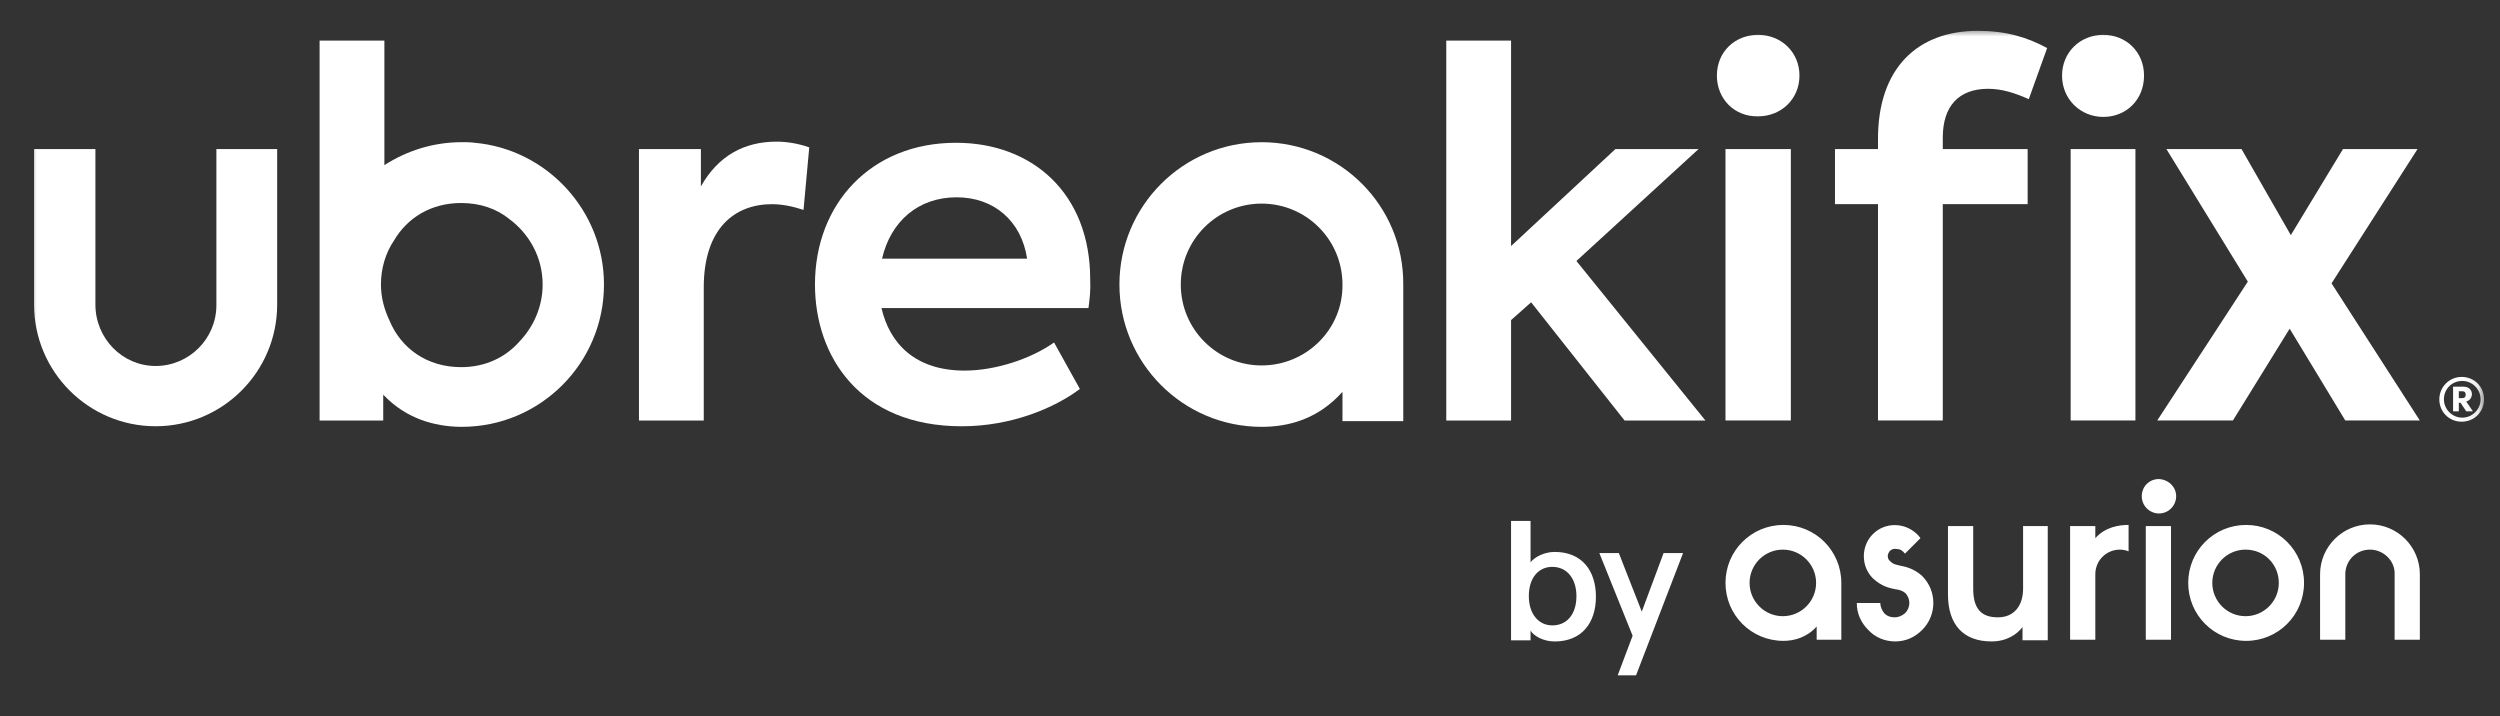
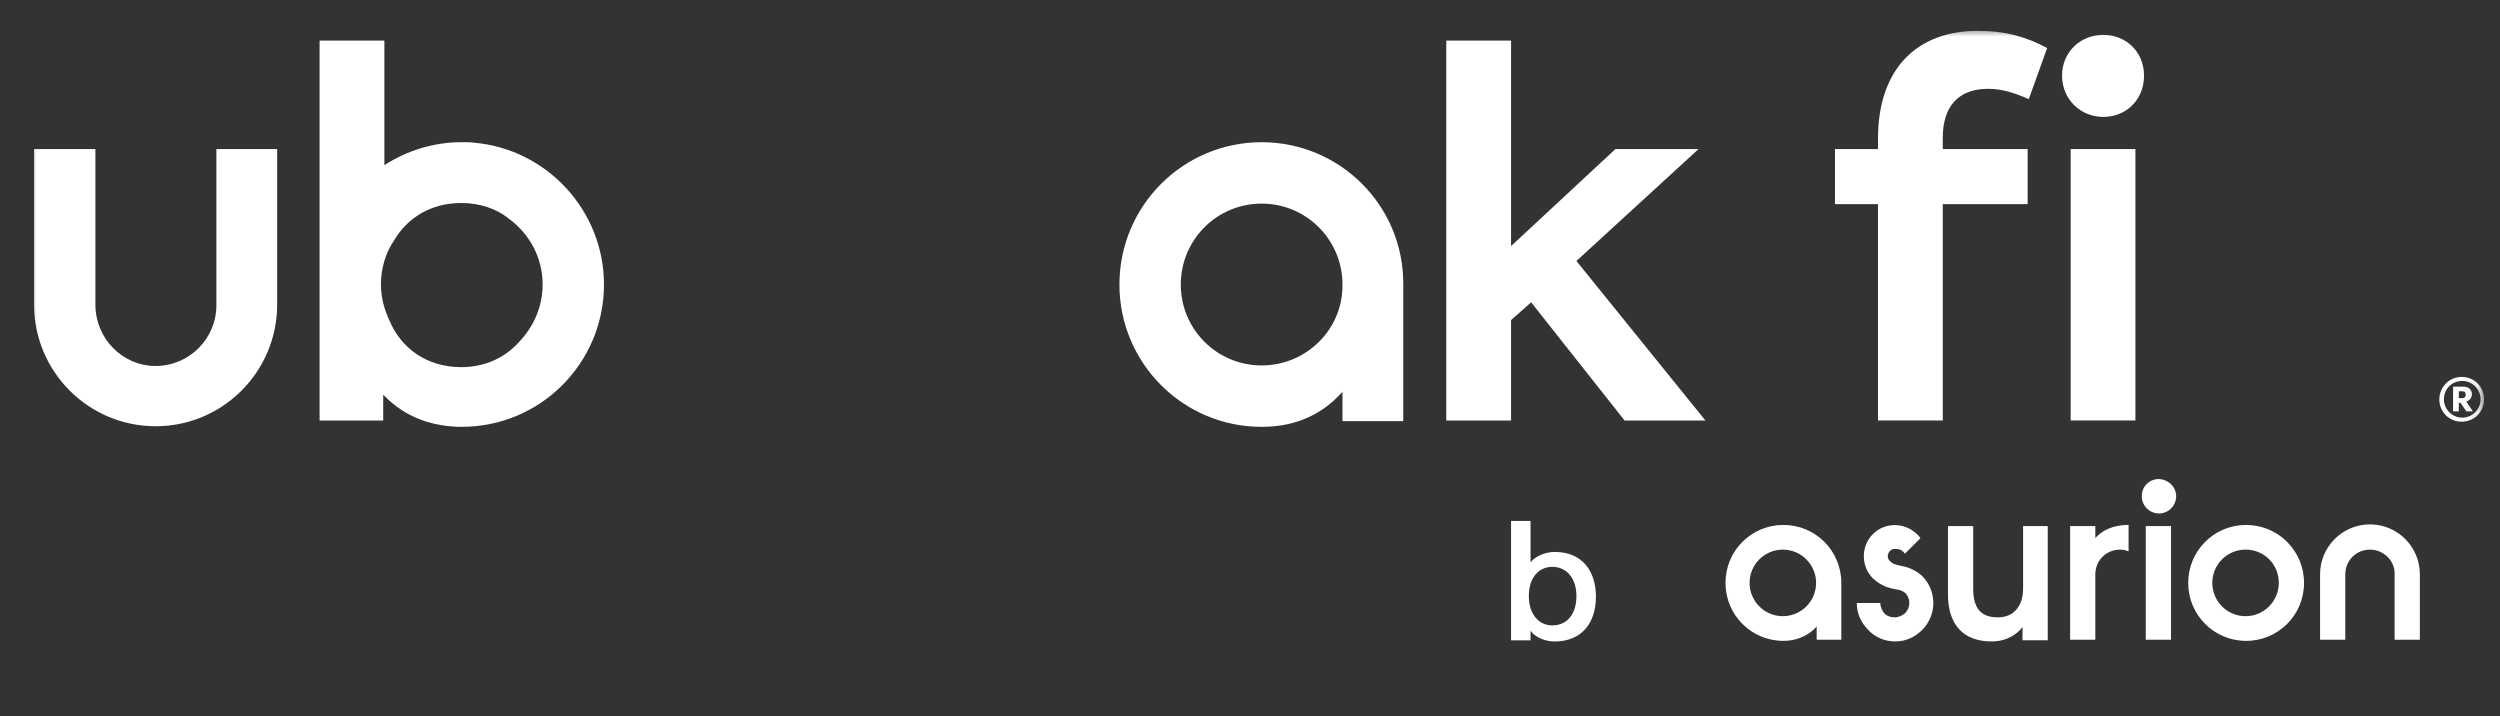
<svg xmlns="http://www.w3.org/2000/svg" width="171" height="49" viewBox="0 0 171 49" fill="none">
  <rect x="0" y="0" width="171" height="49" fill="#333333" stroke="none" />
  <mask id="mask0_983_273" style="mask-type:luminance" maskUnits="userSpaceOnUse" x="2" y="2" width="168" height="45">
    <path d="M169.91 2H2V47H169.91V2Z" fill="white" />
  </mask>
  <g mask="url(#mask0_983_273)">
-     <path d="M43.666 10.198H47.941V12.749C49.117 10.669 50.882 9.688 53.117 9.688C53.784 9.688 54.568 9.805 55.353 10.08L54.961 14.359C54.255 14.123 53.51 13.966 52.804 13.966C50.255 13.966 48.137 15.615 48.137 19.658V28.765H43.705V10.198H43.666Z" fill="white" />
-     <path d="M74.451 21.071H60.294C60.843 23.465 62.568 25.349 65.98 25.349C68.059 25.349 70.49 24.564 72.098 23.426L73.863 26.605C72.137 27.901 69.196 29.157 65.784 29.157C58.803 29.157 55.744 24.368 55.744 19.461C55.744 13.927 59.587 9.766 65.392 9.766C70.608 9.766 74.569 13.22 74.569 19.108C74.608 19.854 74.53 20.482 74.451 21.071ZM60.332 17.695H70.255C69.863 15.104 67.98 13.495 65.431 13.495C62.803 13.495 60.921 15.143 60.332 17.695Z" fill="white" />
    <path d="M104.729 20.677L103.357 21.894V28.763H98.925V2.777H103.357V16.83L110.494 10.196H116.181L107.827 17.851L116.651 28.763H111.122L104.729 20.677Z" fill="white" />
-     <path d="M117.435 5.17C117.435 3.56 118.651 2.383 120.258 2.383C121.827 2.383 123.083 3.56 123.083 5.17C123.083 6.779 121.827 7.957 120.258 7.957C118.651 7.996 117.435 6.779 117.435 5.17ZM118.023 28.761V10.194H122.494V28.761H118.023Z" fill="white" />
    <path d="M135.279 2.109C137.201 2.109 138.652 2.541 140.024 3.287L138.769 6.781C137.789 6.349 136.926 6.074 135.985 6.074C133.985 6.074 132.886 7.252 132.886 9.411V10.196H138.691V13.964H132.886V28.762H128.455V13.964H125.513V10.196H128.455V9.607C128.415 4.622 131.2 2.109 135.279 2.109ZM141.044 5.171C141.044 3.601 142.259 2.384 143.868 2.384C145.437 2.384 146.652 3.562 146.652 5.171C146.652 6.82 145.437 7.997 143.868 7.997C142.299 7.997 141.044 6.781 141.044 5.171ZM141.633 10.196H146.063V28.762H141.633V10.196Z" fill="white" />
-     <path d="M160.418 28.762L156.613 22.482L152.731 28.762H147.555L153.751 19.263L148.182 10.195H153.319L156.692 16.083L160.261 10.195H165.36L159.477 19.381L165.516 28.762H160.418Z" fill="white" />
    <path d="M86.296 9.727C80.923 9.727 76.569 14.084 76.569 19.461C76.569 24.839 80.923 29.196 86.296 29.196C88.178 29.196 90.178 28.647 91.825 26.802V28.804H95.983V19.461C96.022 14.084 91.668 9.727 86.296 9.727ZM86.296 24.996C83.236 24.996 80.766 22.523 80.766 19.461C80.766 16.4 83.236 13.927 86.296 13.927C89.355 13.927 91.825 16.4 91.825 19.461C91.865 22.523 89.355 24.996 86.296 24.996Z" fill="white" />
    <path d="M32.449 9.764C32.174 9.725 31.9 9.725 31.586 9.725C29.625 9.725 27.821 10.314 26.292 11.295V2.777H21.86V19.46V24.328V28.763H26.017H26.213V26.997C26.252 27.036 26.252 27.036 26.292 27.075C27.821 28.645 29.704 29.156 31.429 29.195C31.468 29.195 31.547 29.195 31.586 29.195C36.959 29.195 41.312 24.838 41.312 19.46C41.312 14.396 37.39 10.196 32.449 9.764ZM35.508 23.385C34.567 24.445 33.194 25.113 31.547 25.113C29.194 25.113 27.429 23.817 26.645 21.933C26.292 21.187 26.056 20.363 26.056 19.46C26.056 18.361 26.37 17.301 26.958 16.438C27.86 14.907 29.468 13.886 31.547 13.886C32.841 13.886 33.978 14.279 34.841 14.985C36.214 16.006 37.116 17.615 37.116 19.46C37.116 20.991 36.488 22.365 35.508 23.385Z" fill="white" />
    <path d="M10.644 25.033C12.918 25.033 14.801 23.188 14.801 20.872V10.195H18.958V20.833C18.958 25.426 15.232 29.155 10.644 29.155C6.055 29.155 2.33 25.426 2.33 20.833V10.195H6.526V20.833C6.526 23.149 8.369 25.033 10.644 25.033Z" fill="white" />
    <path d="M169.909 27.312C169.909 28.176 169.242 28.843 168.379 28.843C167.517 28.843 166.85 28.176 166.85 27.312C166.85 26.488 167.517 25.781 168.379 25.781C169.242 25.781 169.909 26.448 169.909 27.312ZM169.674 27.312C169.674 26.606 169.085 26.056 168.419 26.056C167.712 26.056 167.164 26.606 167.164 27.312C167.164 28.019 167.752 28.568 168.419 28.568C169.085 28.568 169.674 28.019 169.674 27.312ZM168.693 27.469L169.124 28.097V28.136H168.693L168.301 27.548H168.183V28.136H167.791V26.448H168.497C168.85 26.448 169.085 26.645 169.085 26.998C169.046 27.233 168.928 27.391 168.693 27.469ZM168.183 27.233H168.419C168.576 27.233 168.654 27.155 168.654 26.998C168.654 26.88 168.614 26.763 168.419 26.763H168.183V27.233Z" fill="white" />
    <path d="M140.104 35.984H138.379V40.263C138.379 41.401 137.79 42.226 136.653 42.226C135.515 42.226 134.967 41.637 134.967 40.263V35.984H133.241V40.655C133.241 42.736 134.3 43.874 136.222 43.874C137.281 43.874 137.986 43.364 138.34 42.893V43.796H140.066V35.984H140.104ZM153.635 35.906C151.439 35.906 149.674 37.672 149.674 39.87C149.674 42.069 151.439 43.835 153.635 43.835C155.831 43.835 157.596 42.069 157.596 39.87C157.596 37.672 155.831 35.906 153.635 35.906ZM155.87 39.87C155.87 41.127 154.851 42.147 153.596 42.147C152.34 42.147 151.321 41.127 151.321 39.87C151.321 38.614 152.34 37.594 153.596 37.594C154.889 37.594 155.87 38.614 155.87 39.87ZM145.595 35.906C144.967 35.906 144.027 36.024 143.32 36.809V35.984H141.595V43.757H143.32V39.282C143.32 38.34 144.065 37.594 145.007 37.594C145.203 37.594 145.399 37.633 145.595 37.712V35.906ZM131.476 43.089C130.966 43.599 130.339 43.874 129.633 43.874C128.928 43.874 128.26 43.599 127.79 43.089C127.28 42.579 127.005 41.951 127.005 41.244H128.614C128.614 41.519 128.731 41.755 128.888 41.951C129.084 42.147 129.319 42.226 129.593 42.226C129.868 42.226 130.104 42.108 130.3 41.951C130.692 41.558 130.692 40.97 130.339 40.577C130.104 40.381 129.907 40.341 129.633 40.302C129.241 40.224 128.692 40.106 128.103 39.556C127.28 38.732 127.28 37.358 128.103 36.534C128.928 35.71 130.261 35.71 131.123 36.534C131.202 36.612 131.28 36.691 131.359 36.809L130.3 37.869C130.143 37.672 129.986 37.555 129.751 37.555C129.593 37.515 129.398 37.555 129.28 37.672C129.202 37.751 129.123 37.908 129.123 38.026C129.123 38.143 129.162 38.3 129.28 38.379C129.516 38.614 129.672 38.614 129.986 38.693C130.378 38.771 130.888 38.889 131.437 39.36L131.476 39.399C132.496 40.42 132.496 42.069 131.476 43.089ZM124.221 43.757H125.946V39.87C125.946 37.672 124.182 35.906 121.985 35.906C119.789 35.906 118.024 37.672 118.024 39.87C118.024 42.069 119.789 43.835 121.985 43.835C122.73 43.835 123.594 43.599 124.26 42.854V43.757H124.221ZM121.946 42.147C120.692 42.147 119.671 41.127 119.671 39.87C119.671 38.614 120.692 37.594 121.946 37.594C123.201 37.594 124.221 38.614 124.221 39.87C124.221 41.127 123.201 42.147 121.946 42.147ZM162.106 37.594C161.164 37.594 160.419 38.34 160.419 39.282V43.757H158.693V39.282C158.693 37.398 160.223 35.867 162.106 35.867C163.989 35.867 165.518 37.398 165.518 39.282V43.757H163.792V39.282C163.832 38.379 163.047 37.594 162.106 37.594ZM146.81 35.984H147.674H148.497V43.757H146.772V35.984H146.81ZM148.85 33.943C148.85 34.571 148.34 35.121 147.674 35.121C147.046 35.121 146.497 34.611 146.497 33.943C146.497 33.276 147.007 32.766 147.674 32.766C148.34 32.805 148.85 33.315 148.85 33.943Z" fill="white" />
    <path d="M104.69 43.13V43.484V43.798H103.356V35.633H104.69V38.106V38.459C105.003 38.066 105.671 37.752 106.337 37.752C108.219 37.752 109.161 39.048 109.161 40.815C109.161 42.62 108.18 43.876 106.337 43.876C105.552 43.876 104.886 43.484 104.69 43.13ZM107.828 40.775C107.828 39.558 107.161 38.773 106.18 38.773C105.238 38.773 104.572 39.519 104.572 40.775C104.572 41.992 105.238 42.777 106.18 42.777C107.161 42.777 107.828 42.031 107.828 40.775Z" fill="white" />
-     <path d="M115.121 37.832L111.905 46.193H110.651L111.671 43.485L109.396 37.832H110.729L112.298 41.836L113.788 37.832H115.121Z" fill="white" />
  </g>
</svg>